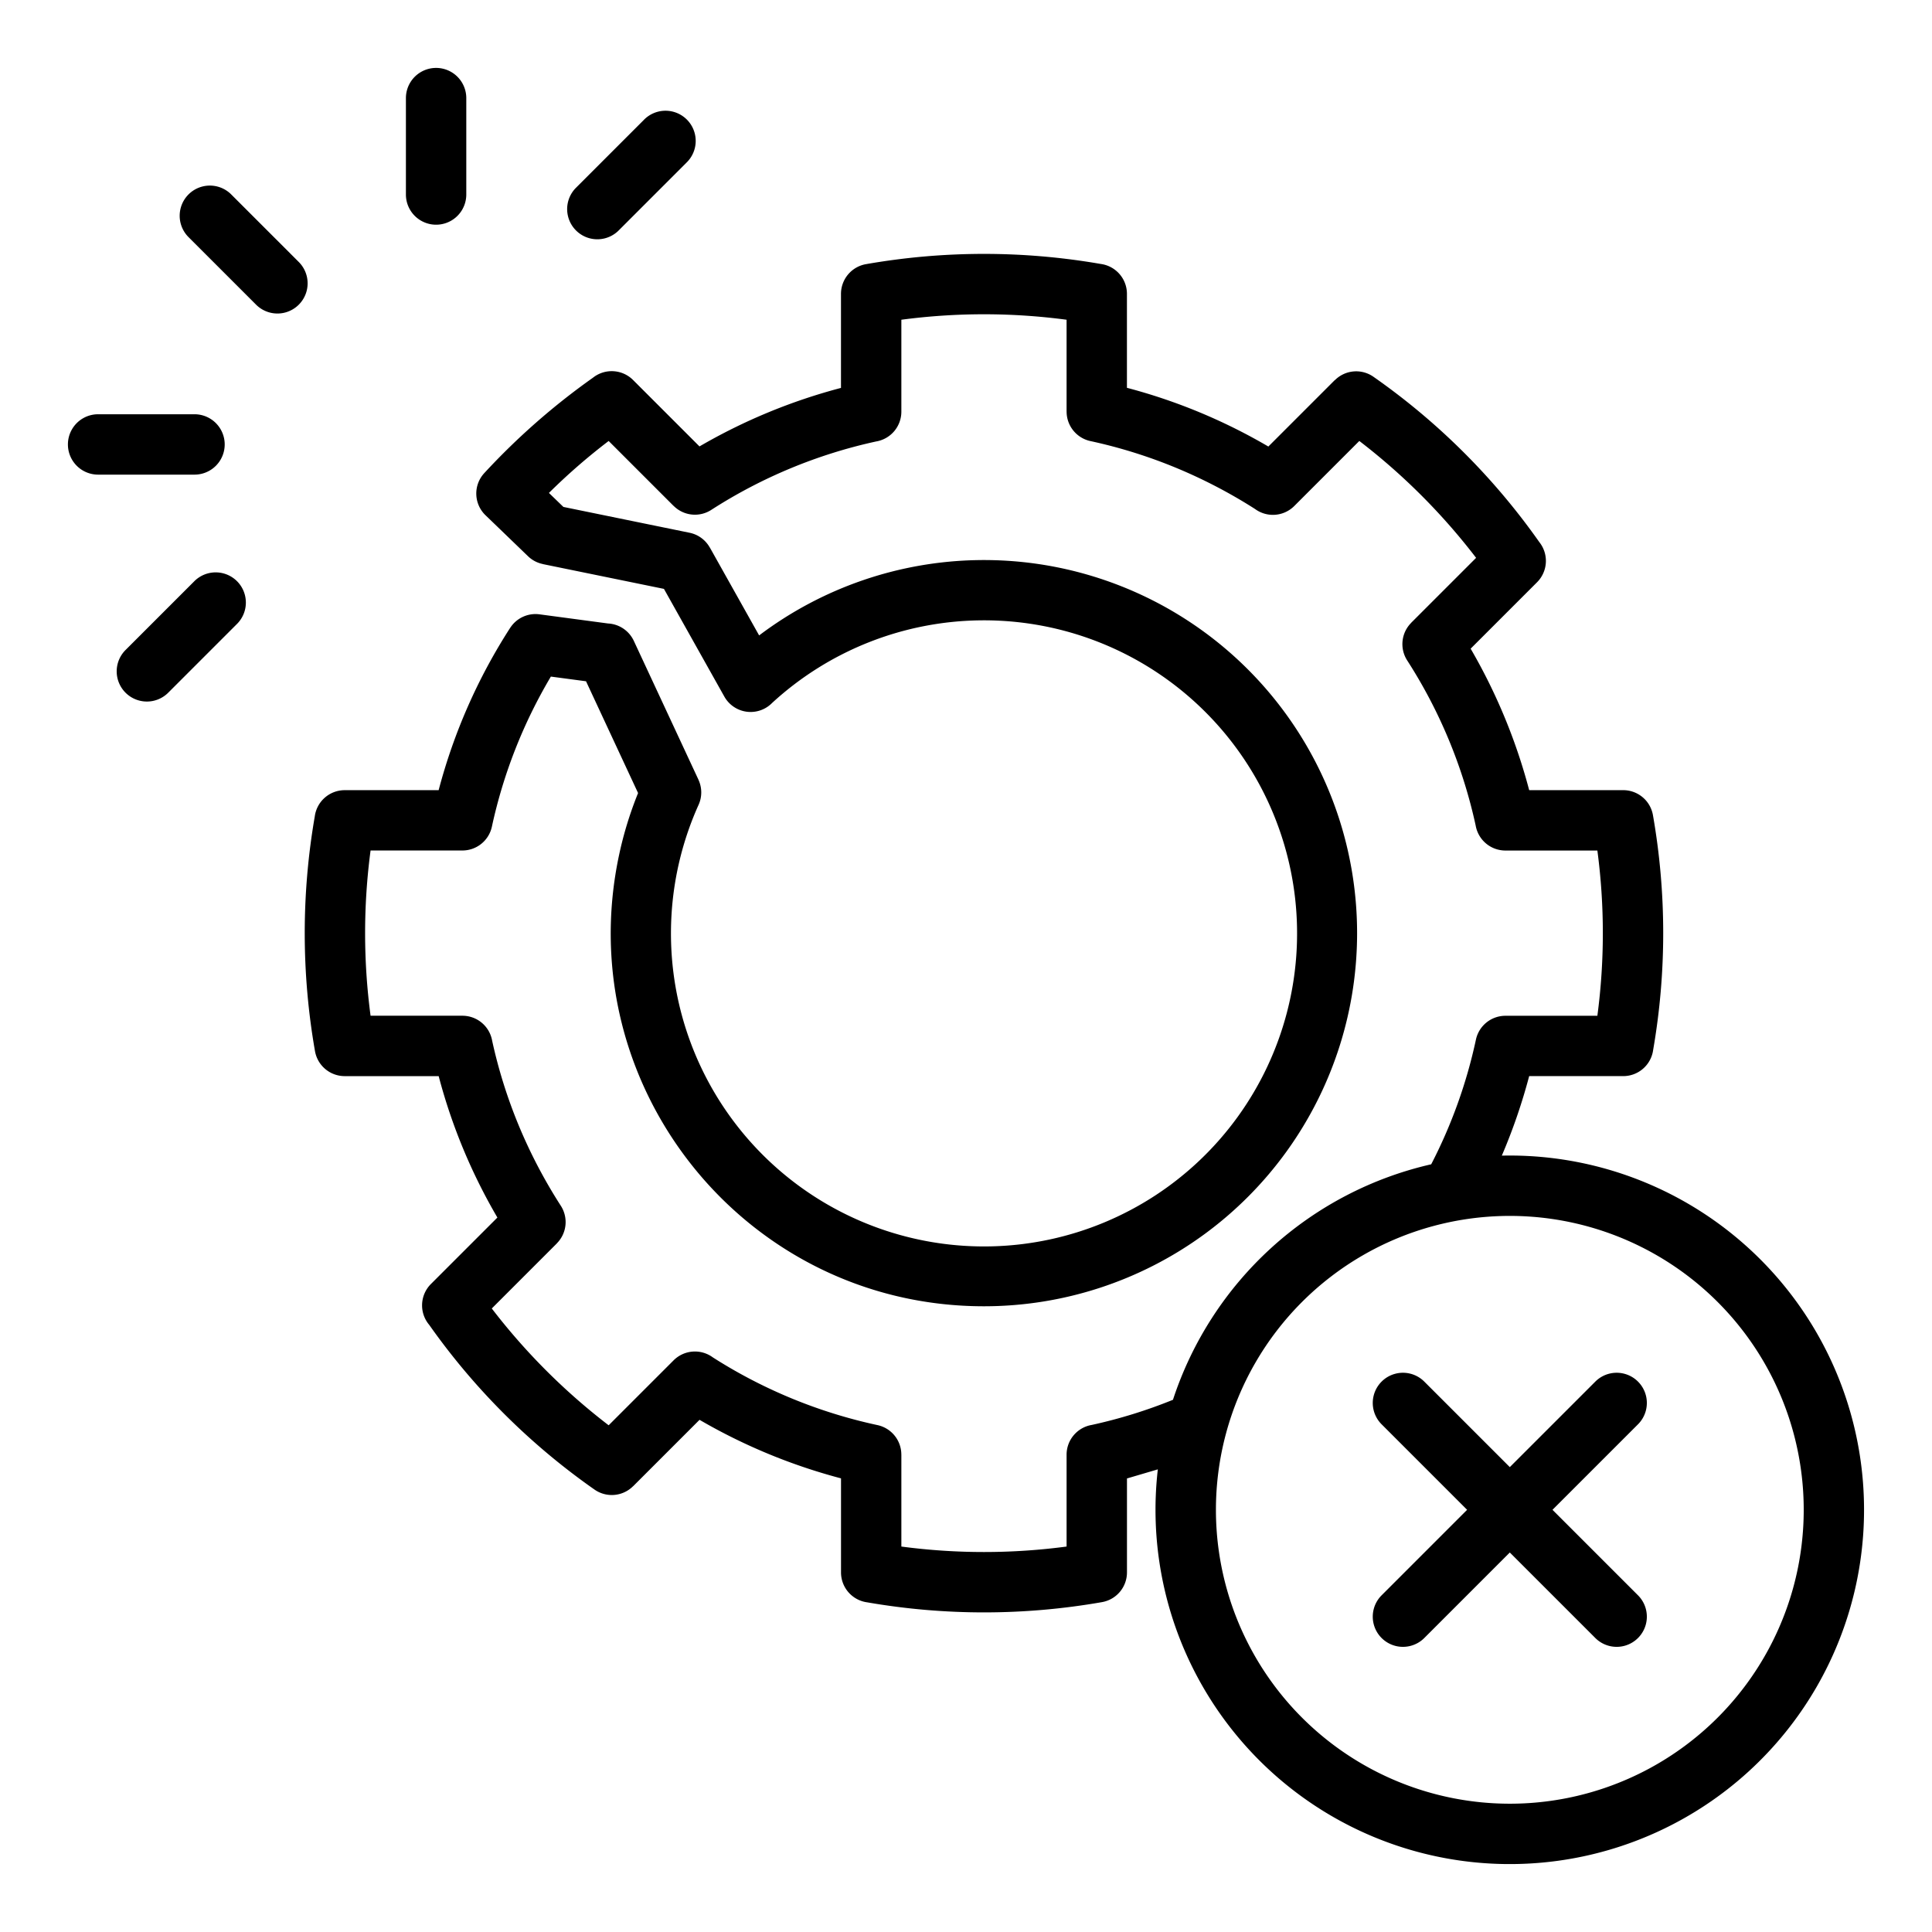
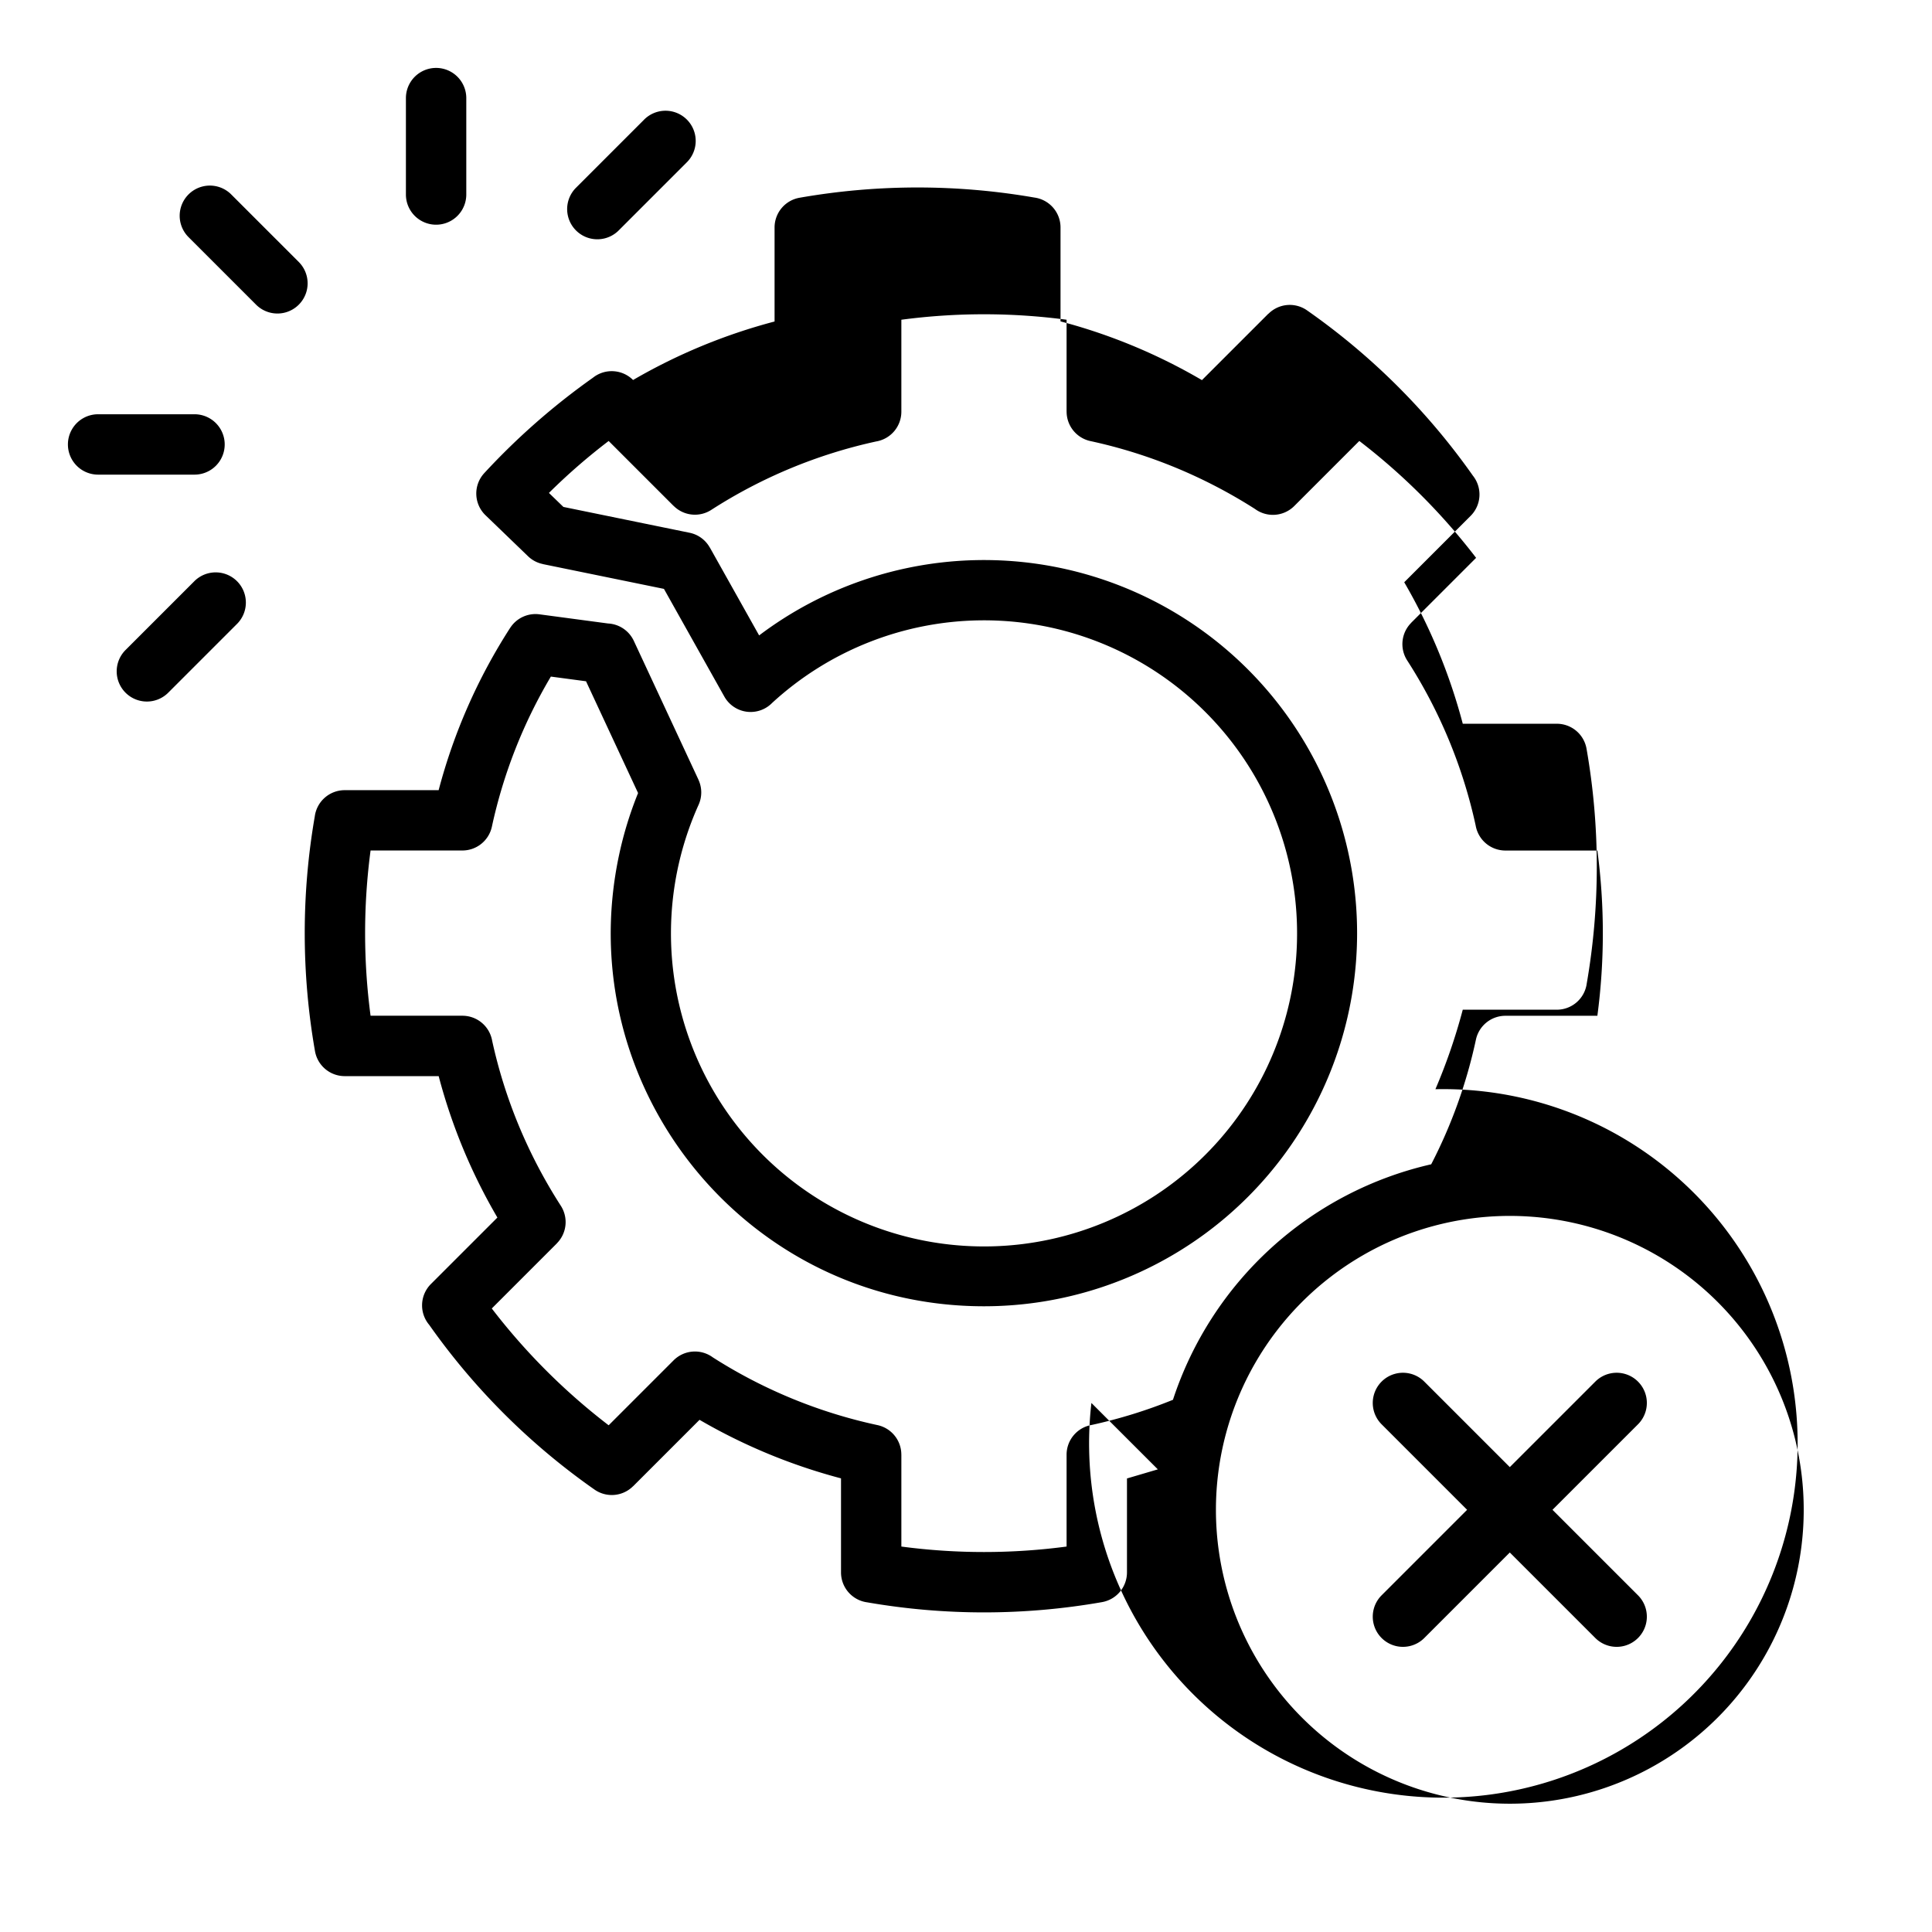
<svg xmlns="http://www.w3.org/2000/svg" id="Layer_1" viewBox="0 0 512 512" data-name="Layer 1">
-   <path d="m379.283 308.55a132.126 132.126 0 0 0 11.855-33.05 8 8 0 0 1 7.813-6.307v-.006h24.369a166.208 166.208 0 0 0 0-43.787h-24.369a8 8 0 0 1 -7.886-6.646 132.972 132.972 0 0 0 -18.151-43.744 7.989 7.989 0 0 1 1.073-9.959l-.01-.01 17.206-17.207a167.292 167.292 0 0 0 -30.95-30.974l-17.239 17.24a8 8 0 0 1 -10.394.79 134.818 134.818 0 0 0 -20.852-10.881 132.657 132.657 0 0 0 -22.78-7.12 7.994 7.994 0 0 1 -6.306-7.813h-.007v-24.342a166.116 166.116 0 0 0 -43.786 0v24.366a8 8 0 0 1 -6.646 7.885 133.012 133.012 0 0 0 -43.745 18.151 7.986 7.986 0 0 1 -9.958-1.072l-.01.01-17.21-17.208a161.5 161.5 0 0 0 -15.827 13.767l3.834 3.709 33.435 6.844a7.956 7.956 0 0 1 5.358 3.914l.013-.008 13.065 23.3a98.878 98.878 0 1 1 59.581 177.783c-63.11 0-109.822-58.235-96.688-119.641a98.341 98.341 0 0 1 5.026-16.369l-13.792-29.621-9.319-1.243a132.915 132.915 0 0 0 -15.632 39.781 8 8 0 0 1 -7.813 6.307v.006h-24.336a166.294 166.294 0 0 0 0 43.787h24.34a8 8 0 0 1 7.886 6.649 132.562 132.562 0 0 0 7.046 22.447 134.736 134.736 0 0 0 11.153 21.274 7.988 7.988 0 0 1 -1.073 9.959l.011.01-17.24 17.239a167.308 167.308 0 0 0 30.972 30.955l17.206-17.206a8 8 0 0 1 10.4-.789 133 133 0 0 0 43.652 17.95 8 8 0 0 1 6.306 7.812h.006v24.37a166.116 166.116 0 0 0 43.786 0v-24.34a8 8 0 0 1 6.649-7.885 132.214 132.214 0 0 0 21.541-6.668 94.053 94.053 0 0 1 68.438-62.409zm43.556 57.527a8 8 0 0 1 11.313 11.313l-22.725 22.724 22.725 22.725a8 8 0 0 1 -11.313 11.313l-22.725-22.725-22.724 22.725a8 8 0 0 1 -11.313-11.313l22.723-22.725-22.723-22.724a8 8 0 0 1 11.313-11.313l22.724 22.723 22.725-22.725zm-116 23.318-8.18 2.411v24.9a8 8 0 0 1 -6.62 7.875 181.078 181.078 0 0 1 -62.22.055 8 8 0 0 1 -6.942-7.93v-24.925a151.2 151.2 0 0 1 -37.492-15.514l-17.6 17.6-.009-.01a7.987 7.987 0 0 1 -10.241.885 179.479 179.479 0 0 1 -43.781-43.63 8 8 0 0 1 .443-10.833l17.617-17.617a149.347 149.347 0 0 1 -15.561-37.476h-24.902a8 8 0 0 1 -7.875-6.62 181.221 181.221 0 0 1 -.056-62.216 8 8 0 0 1 7.931-6.946h24.894a149.693 149.693 0 0 1 18.948-43.004h.007a7.976 7.976 0 0 1 7.743-3.6l18.208 2.431a7.992 7.992 0 0 1 6.82 4.611l17.13 36.789h-.01a7.968 7.968 0 0 1 .041 6.652 82.964 82.964 0 1 0 19.475-26.984 7.982 7.982 0 0 1 -12.655-1.707l-16-28.532-32.087-6.567v-.017a7.912 7.912 0 0 1 -3.941-2.077l-11.126-10.728a7.984 7.984 0 0 1 -.469-11.281 183.222 183.222 0 0 1 28.8-25.285 8 8 0 0 1 10.641.6l17.6 17.6a151.208 151.208 0 0 1 37.499-15.505v-24.92a8 8 0 0 1 6.62-7.874 181.011 181.011 0 0 1 62.214-.056 8 8 0 0 1 6.947 7.93v24.893a149.514 149.514 0 0 1 37.476 15.562l17.617-17.616.022.022a7.968 7.968 0 0 1 10.2-.9 179.481 179.481 0 0 1 43.971 43.823 8 8 0 0 1 -.6 10.639l-17.6 17.6a151.284 151.284 0 0 1 15.514 37.497h24.923a8 8 0 0 1 7.875 6.62 181.089 181.089 0 0 1 .056 62.216 8 8 0 0 1 -7.931 6.946h-24.926a153.1 153.1 0 0 1 -7.247 21.072 93.885 93.885 0 1 1 -91.165 83.146zm93.279-67.166a77.886 77.886 0 1 1 -77.885 77.885 77.884 77.884 0 0 1 77.885-77.885zm-350.254-259.489 18.065 18.066a8 8 0 0 0 11.313-11.313l-18.066-18.065a8 8 0 0 0 -11.312 11.312zm-5.2 120.75a8 8 0 1 1 -11.312-11.313l18.065-18.065a8 8 0 1 1 11.313 11.312l-18.065 18.066zm-18.664-57.708a8 8 0 1 1 0-16h25.548a8 8 0 0 1 0 16zm144.613-93.993a8 8 0 1 1 11.313 11.311l-18.066 18.067a8 8 0 0 1 -11.312-11.312zm-63.042-5.789a8 8 0 0 1 16 0v25.548a8 8 0 0 1 -16 0z" fill-rule="evenodd" />
+   <path d="m379.283 308.55a132.126 132.126 0 0 0 11.855-33.05 8 8 0 0 1 7.813-6.307v-.006h24.369a166.208 166.208 0 0 0 0-43.787h-24.369a8 8 0 0 1 -7.886-6.646 132.972 132.972 0 0 0 -18.151-43.744 7.989 7.989 0 0 1 1.073-9.959l-.01-.01 17.206-17.207a167.292 167.292 0 0 0 -30.95-30.974l-17.239 17.24a8 8 0 0 1 -10.394.79 134.818 134.818 0 0 0 -20.852-10.881 132.657 132.657 0 0 0 -22.78-7.12 7.994 7.994 0 0 1 -6.306-7.813h-.007v-24.342a166.116 166.116 0 0 0 -43.786 0v24.366a8 8 0 0 1 -6.646 7.885 133.012 133.012 0 0 0 -43.745 18.151 7.986 7.986 0 0 1 -9.958-1.072l-.01.01-17.21-17.208a161.5 161.5 0 0 0 -15.827 13.767l3.834 3.709 33.435 6.844a7.956 7.956 0 0 1 5.358 3.914l.013-.008 13.065 23.3a98.878 98.878 0 1 1 59.581 177.783c-63.11 0-109.822-58.235-96.688-119.641a98.341 98.341 0 0 1 5.026-16.369l-13.792-29.621-9.319-1.243a132.915 132.915 0 0 0 -15.632 39.781 8 8 0 0 1 -7.813 6.307v.006h-24.336a166.294 166.294 0 0 0 0 43.787h24.34a8 8 0 0 1 7.886 6.649 132.562 132.562 0 0 0 7.046 22.447 134.736 134.736 0 0 0 11.153 21.274 7.988 7.988 0 0 1 -1.073 9.959l.011.01-17.24 17.239a167.308 167.308 0 0 0 30.972 30.955l17.206-17.206a8 8 0 0 1 10.4-.789 133 133 0 0 0 43.652 17.95 8 8 0 0 1 6.306 7.812h.006v24.37a166.116 166.116 0 0 0 43.786 0v-24.34a8 8 0 0 1 6.649-7.885 132.214 132.214 0 0 0 21.541-6.668 94.053 94.053 0 0 1 68.438-62.409zm43.556 57.527a8 8 0 0 1 11.313 11.313l-22.725 22.724 22.725 22.725a8 8 0 0 1 -11.313 11.313l-22.725-22.725-22.724 22.725a8 8 0 0 1 -11.313-11.313l22.723-22.725-22.723-22.724a8 8 0 0 1 11.313-11.313l22.724 22.723 22.725-22.725zm-116 23.318-8.18 2.411v24.9a8 8 0 0 1 -6.62 7.875 181.078 181.078 0 0 1 -62.22.055 8 8 0 0 1 -6.942-7.93v-24.925a151.2 151.2 0 0 1 -37.492-15.514l-17.6 17.6-.009-.01a7.987 7.987 0 0 1 -10.241.885 179.479 179.479 0 0 1 -43.781-43.63 8 8 0 0 1 .443-10.833l17.617-17.617a149.347 149.347 0 0 1 -15.561-37.476h-24.902a8 8 0 0 1 -7.875-6.62 181.221 181.221 0 0 1 -.056-62.216 8 8 0 0 1 7.931-6.946h24.894a149.693 149.693 0 0 1 18.948-43.004h.007a7.976 7.976 0 0 1 7.743-3.6l18.208 2.431a7.992 7.992 0 0 1 6.82 4.611l17.13 36.789h-.01a7.968 7.968 0 0 1 .041 6.652 82.964 82.964 0 1 0 19.475-26.984 7.982 7.982 0 0 1 -12.655-1.707l-16-28.532-32.087-6.567v-.017a7.912 7.912 0 0 1 -3.941-2.077l-11.126-10.728a7.984 7.984 0 0 1 -.469-11.281 183.222 183.222 0 0 1 28.8-25.285 8 8 0 0 1 10.641.6a151.208 151.208 0 0 1 37.499-15.505v-24.92a8 8 0 0 1 6.62-7.874 181.011 181.011 0 0 1 62.214-.056 8 8 0 0 1 6.947 7.93v24.893a149.514 149.514 0 0 1 37.476 15.562l17.617-17.616.022.022a7.968 7.968 0 0 1 10.2-.9 179.481 179.481 0 0 1 43.971 43.823 8 8 0 0 1 -.6 10.639l-17.6 17.6a151.284 151.284 0 0 1 15.514 37.497h24.923a8 8 0 0 1 7.875 6.62 181.089 181.089 0 0 1 .056 62.216 8 8 0 0 1 -7.931 6.946h-24.926a153.1 153.1 0 0 1 -7.247 21.072 93.885 93.885 0 1 1 -91.165 83.146zm93.279-67.166a77.886 77.886 0 1 1 -77.885 77.885 77.884 77.884 0 0 1 77.885-77.885zm-350.254-259.489 18.065 18.066a8 8 0 0 0 11.313-11.313l-18.066-18.065a8 8 0 0 0 -11.312 11.312zm-5.2 120.75a8 8 0 1 1 -11.312-11.313l18.065-18.065a8 8 0 1 1 11.313 11.312l-18.065 18.066zm-18.664-57.708a8 8 0 1 1 0-16h25.548a8 8 0 0 1 0 16zm144.613-93.993a8 8 0 1 1 11.313 11.311l-18.066 18.067a8 8 0 0 1 -11.312-11.312zm-63.042-5.789a8 8 0 0 1 16 0v25.548a8 8 0 0 1 -16 0z" fill-rule="evenodd" />
</svg>